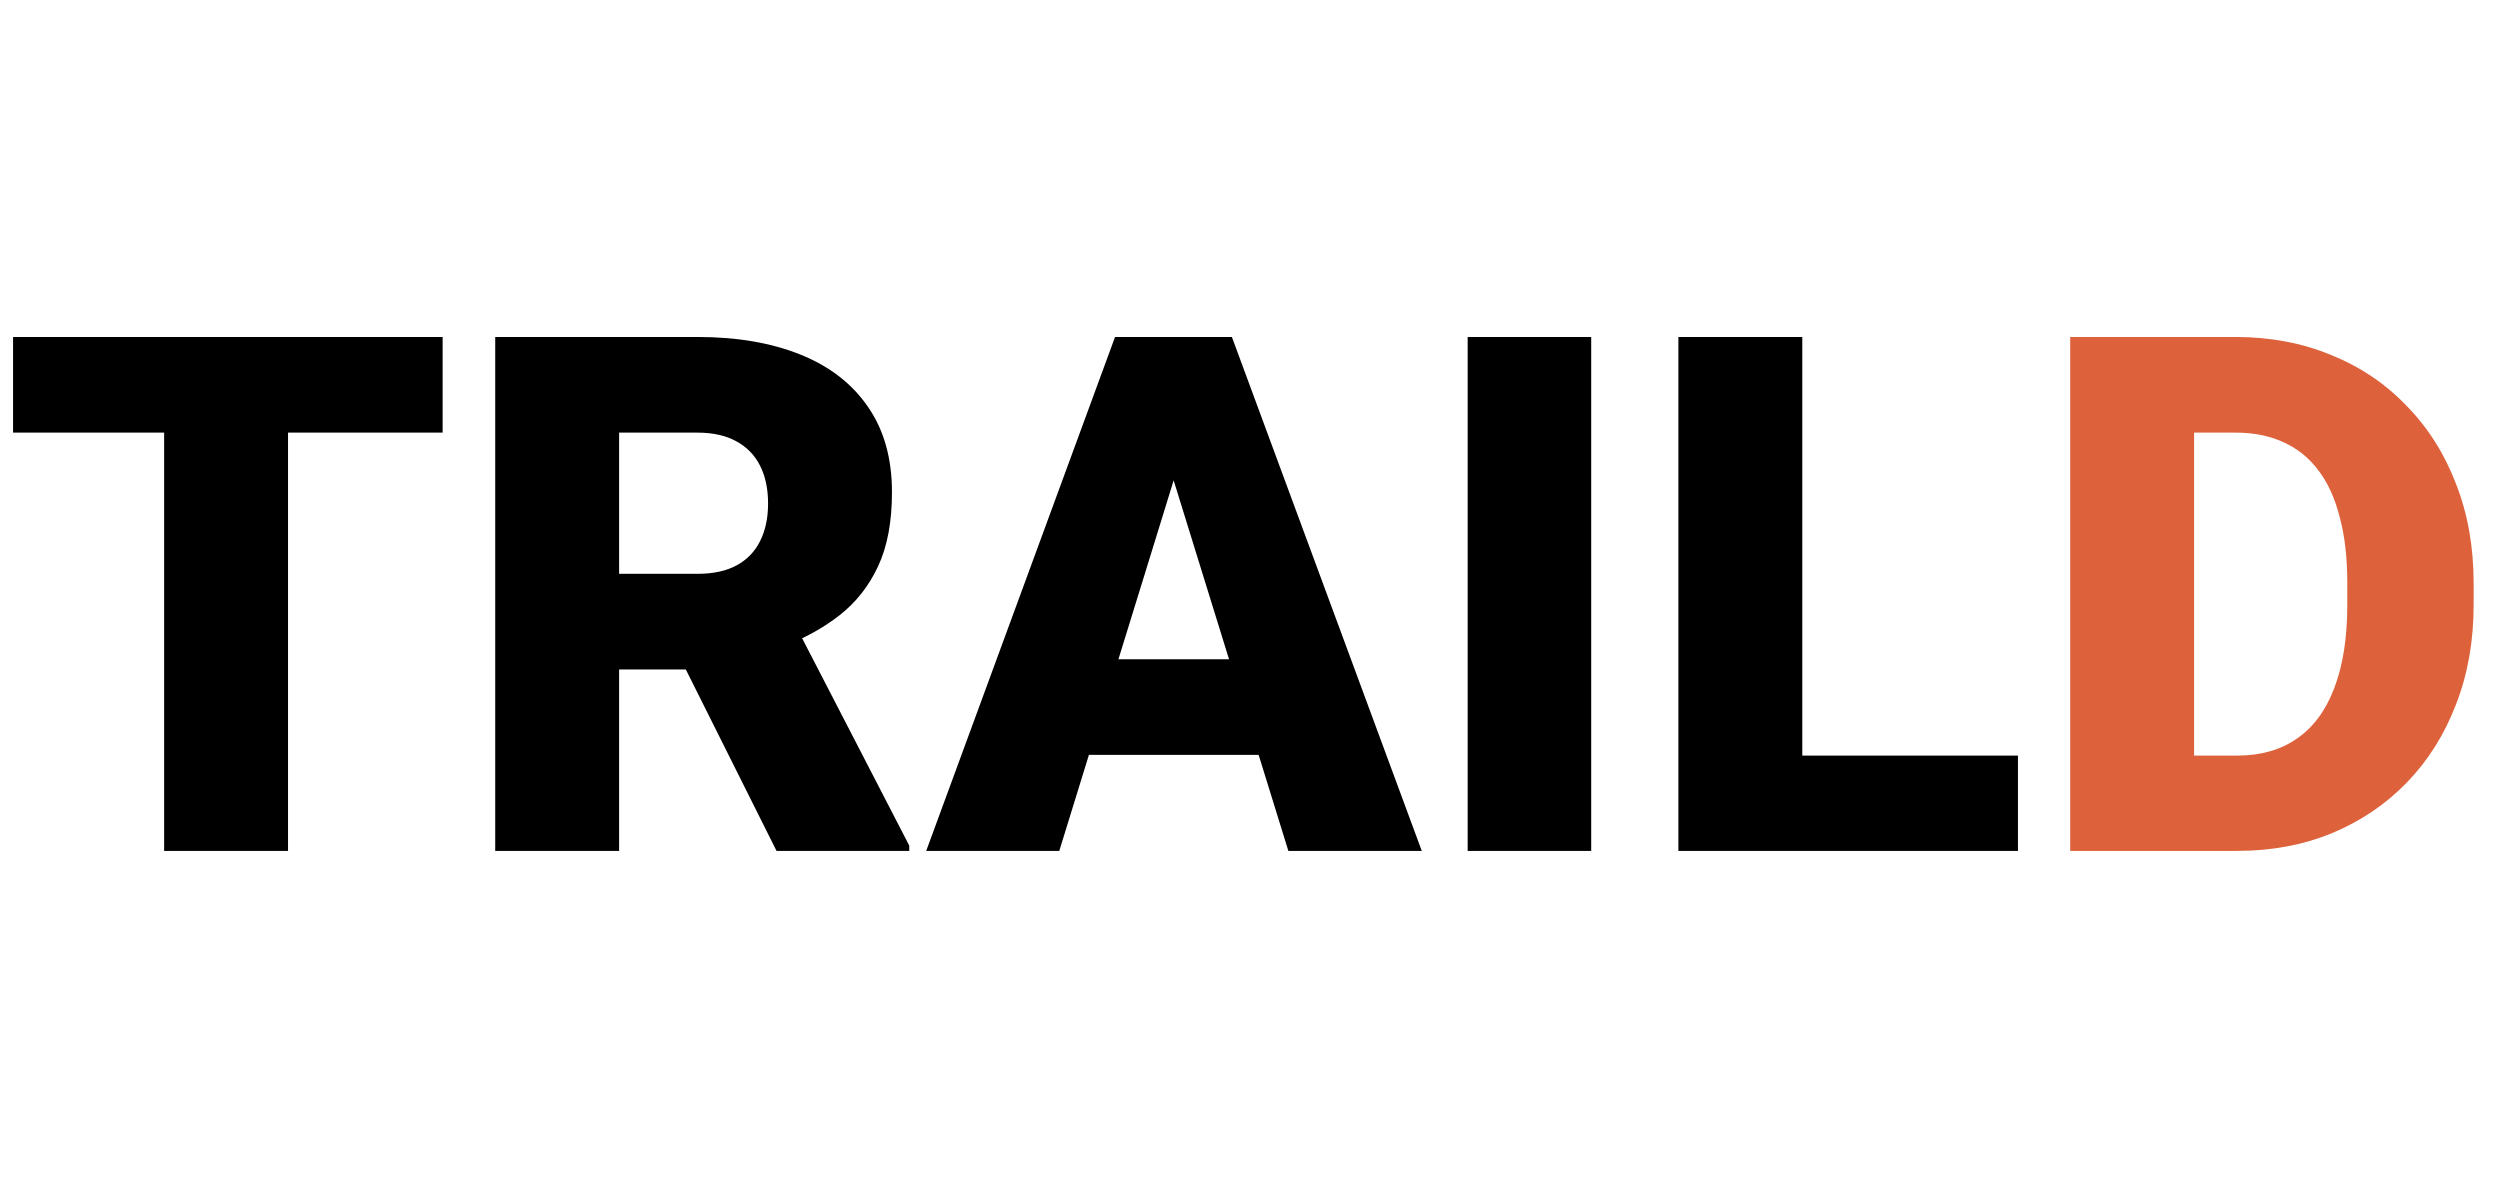
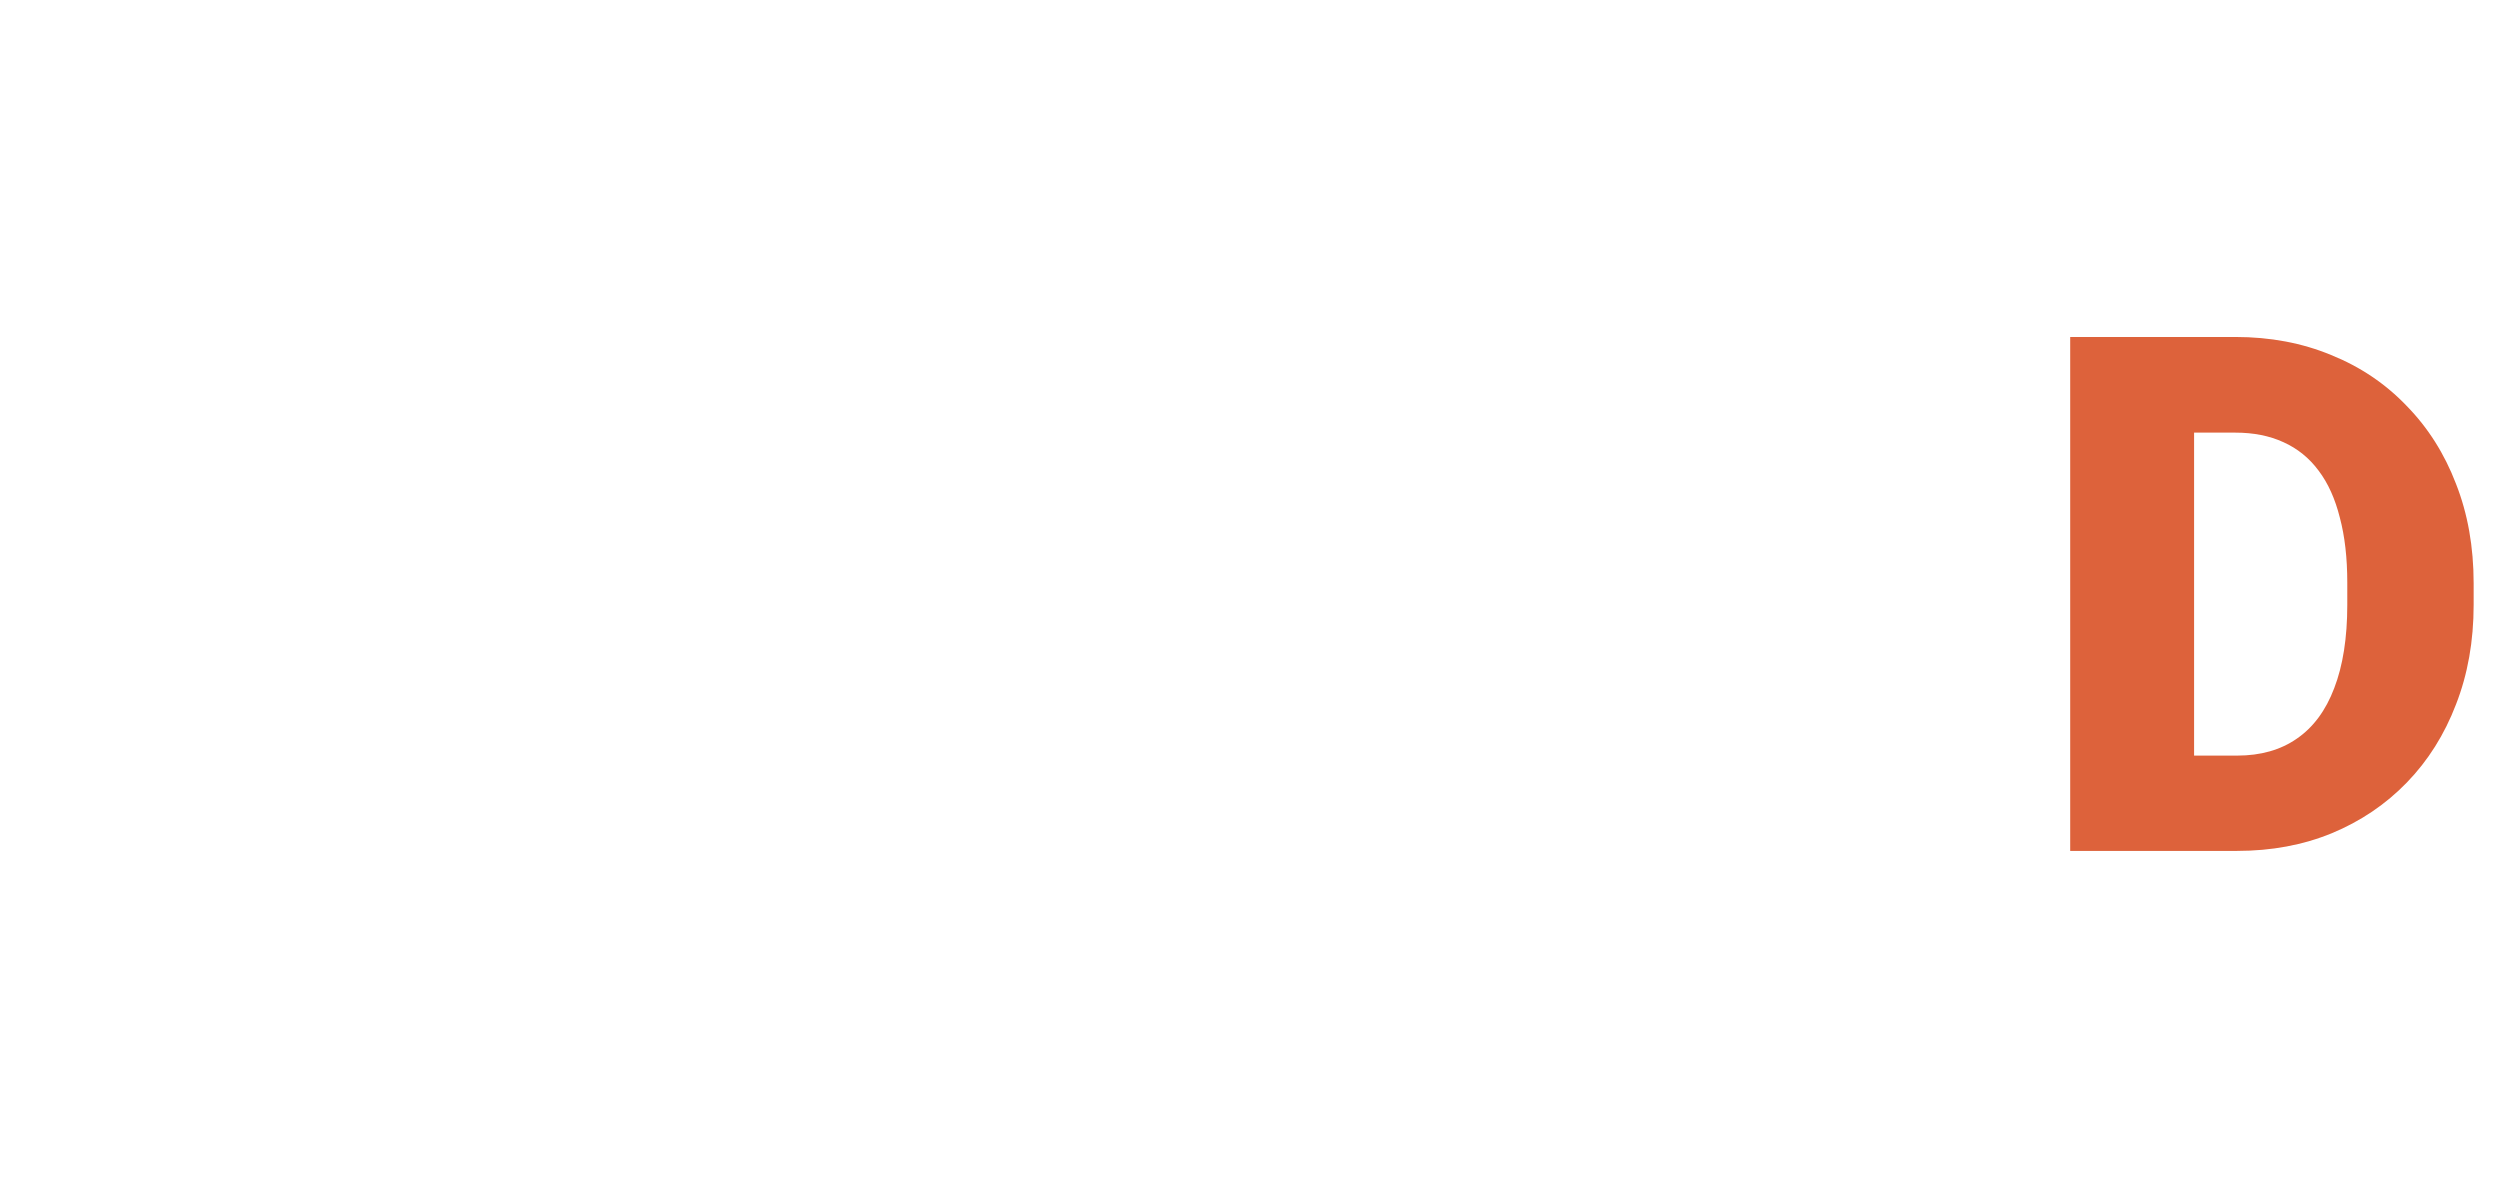
<svg xmlns="http://www.w3.org/2000/svg" width="332" height="157" viewBox="0 0 332 157" fill="none">
  <rect width="332" height="157" fill="white" />
-   <path d="M38.25 44.75V113H21.797V44.75H38.25ZM58.781 44.75V57.453H1.734V44.75H58.781ZM65.766 44.75H92.625C97.875 44.75 102.438 45.531 106.312 47.094C110.188 48.656 113.172 50.969 115.266 54.031C117.391 57.094 118.453 60.875 118.453 65.375C118.453 69.281 117.844 72.547 116.625 75.172C115.406 77.797 113.703 79.969 111.516 81.688C109.359 83.375 106.844 84.766 103.969 85.859L98.578 88.906H76.031L75.938 76.203H92.625C94.719 76.203 96.453 75.828 97.828 75.078C99.203 74.328 100.234 73.266 100.922 71.891C101.641 70.484 102 68.812 102 66.875C102 64.906 101.641 63.219 100.922 61.812C100.203 60.406 99.141 59.328 97.734 58.578C96.359 57.828 94.656 57.453 92.625 57.453H82.219V113H65.766V44.75ZM103.125 113L88.031 82.812L105.469 82.719L120.75 112.297V113H103.125ZM157.312 59.094L140.672 113H123L148.078 44.75H159.281L157.312 59.094ZM171.094 113L154.406 59.094L152.25 44.75H163.594L188.812 113H171.094ZM170.438 87.547V100.25H135.422V87.547H170.438ZM211.312 44.75V113H194.906V44.75H211.312ZM267.984 100.344V113H233.484V100.344H267.984ZM239.344 44.75V113H222.891V44.75H239.344Z" fill="black" />
  <path d="M297.094 113H281.953L282.047 100.344H297.094C300.219 100.344 302.859 99.594 305.016 98.094C307.203 96.594 308.859 94.359 309.984 91.391C311.141 88.391 311.719 84.703 311.719 80.328V77.375C311.719 74.094 311.391 71.219 310.734 68.75C310.109 66.25 309.172 64.172 307.922 62.516C306.672 60.828 305.109 59.562 303.234 58.719C301.391 57.875 299.266 57.453 296.859 57.453H281.672V44.75H296.859C301.484 44.75 305.719 45.547 309.562 47.141C313.438 48.703 316.781 50.953 319.594 53.891C322.438 56.797 324.625 60.25 326.156 64.25C327.719 68.219 328.5 72.625 328.5 77.469V80.328C328.5 85.141 327.719 89.547 326.156 93.547C324.625 97.547 322.453 101 319.641 103.906C316.828 106.812 313.5 109.062 309.656 110.656C305.844 112.219 301.656 113 297.094 113ZM291.375 44.75V113H274.922V44.75H291.375Z" fill="#DD623B" />
</svg>